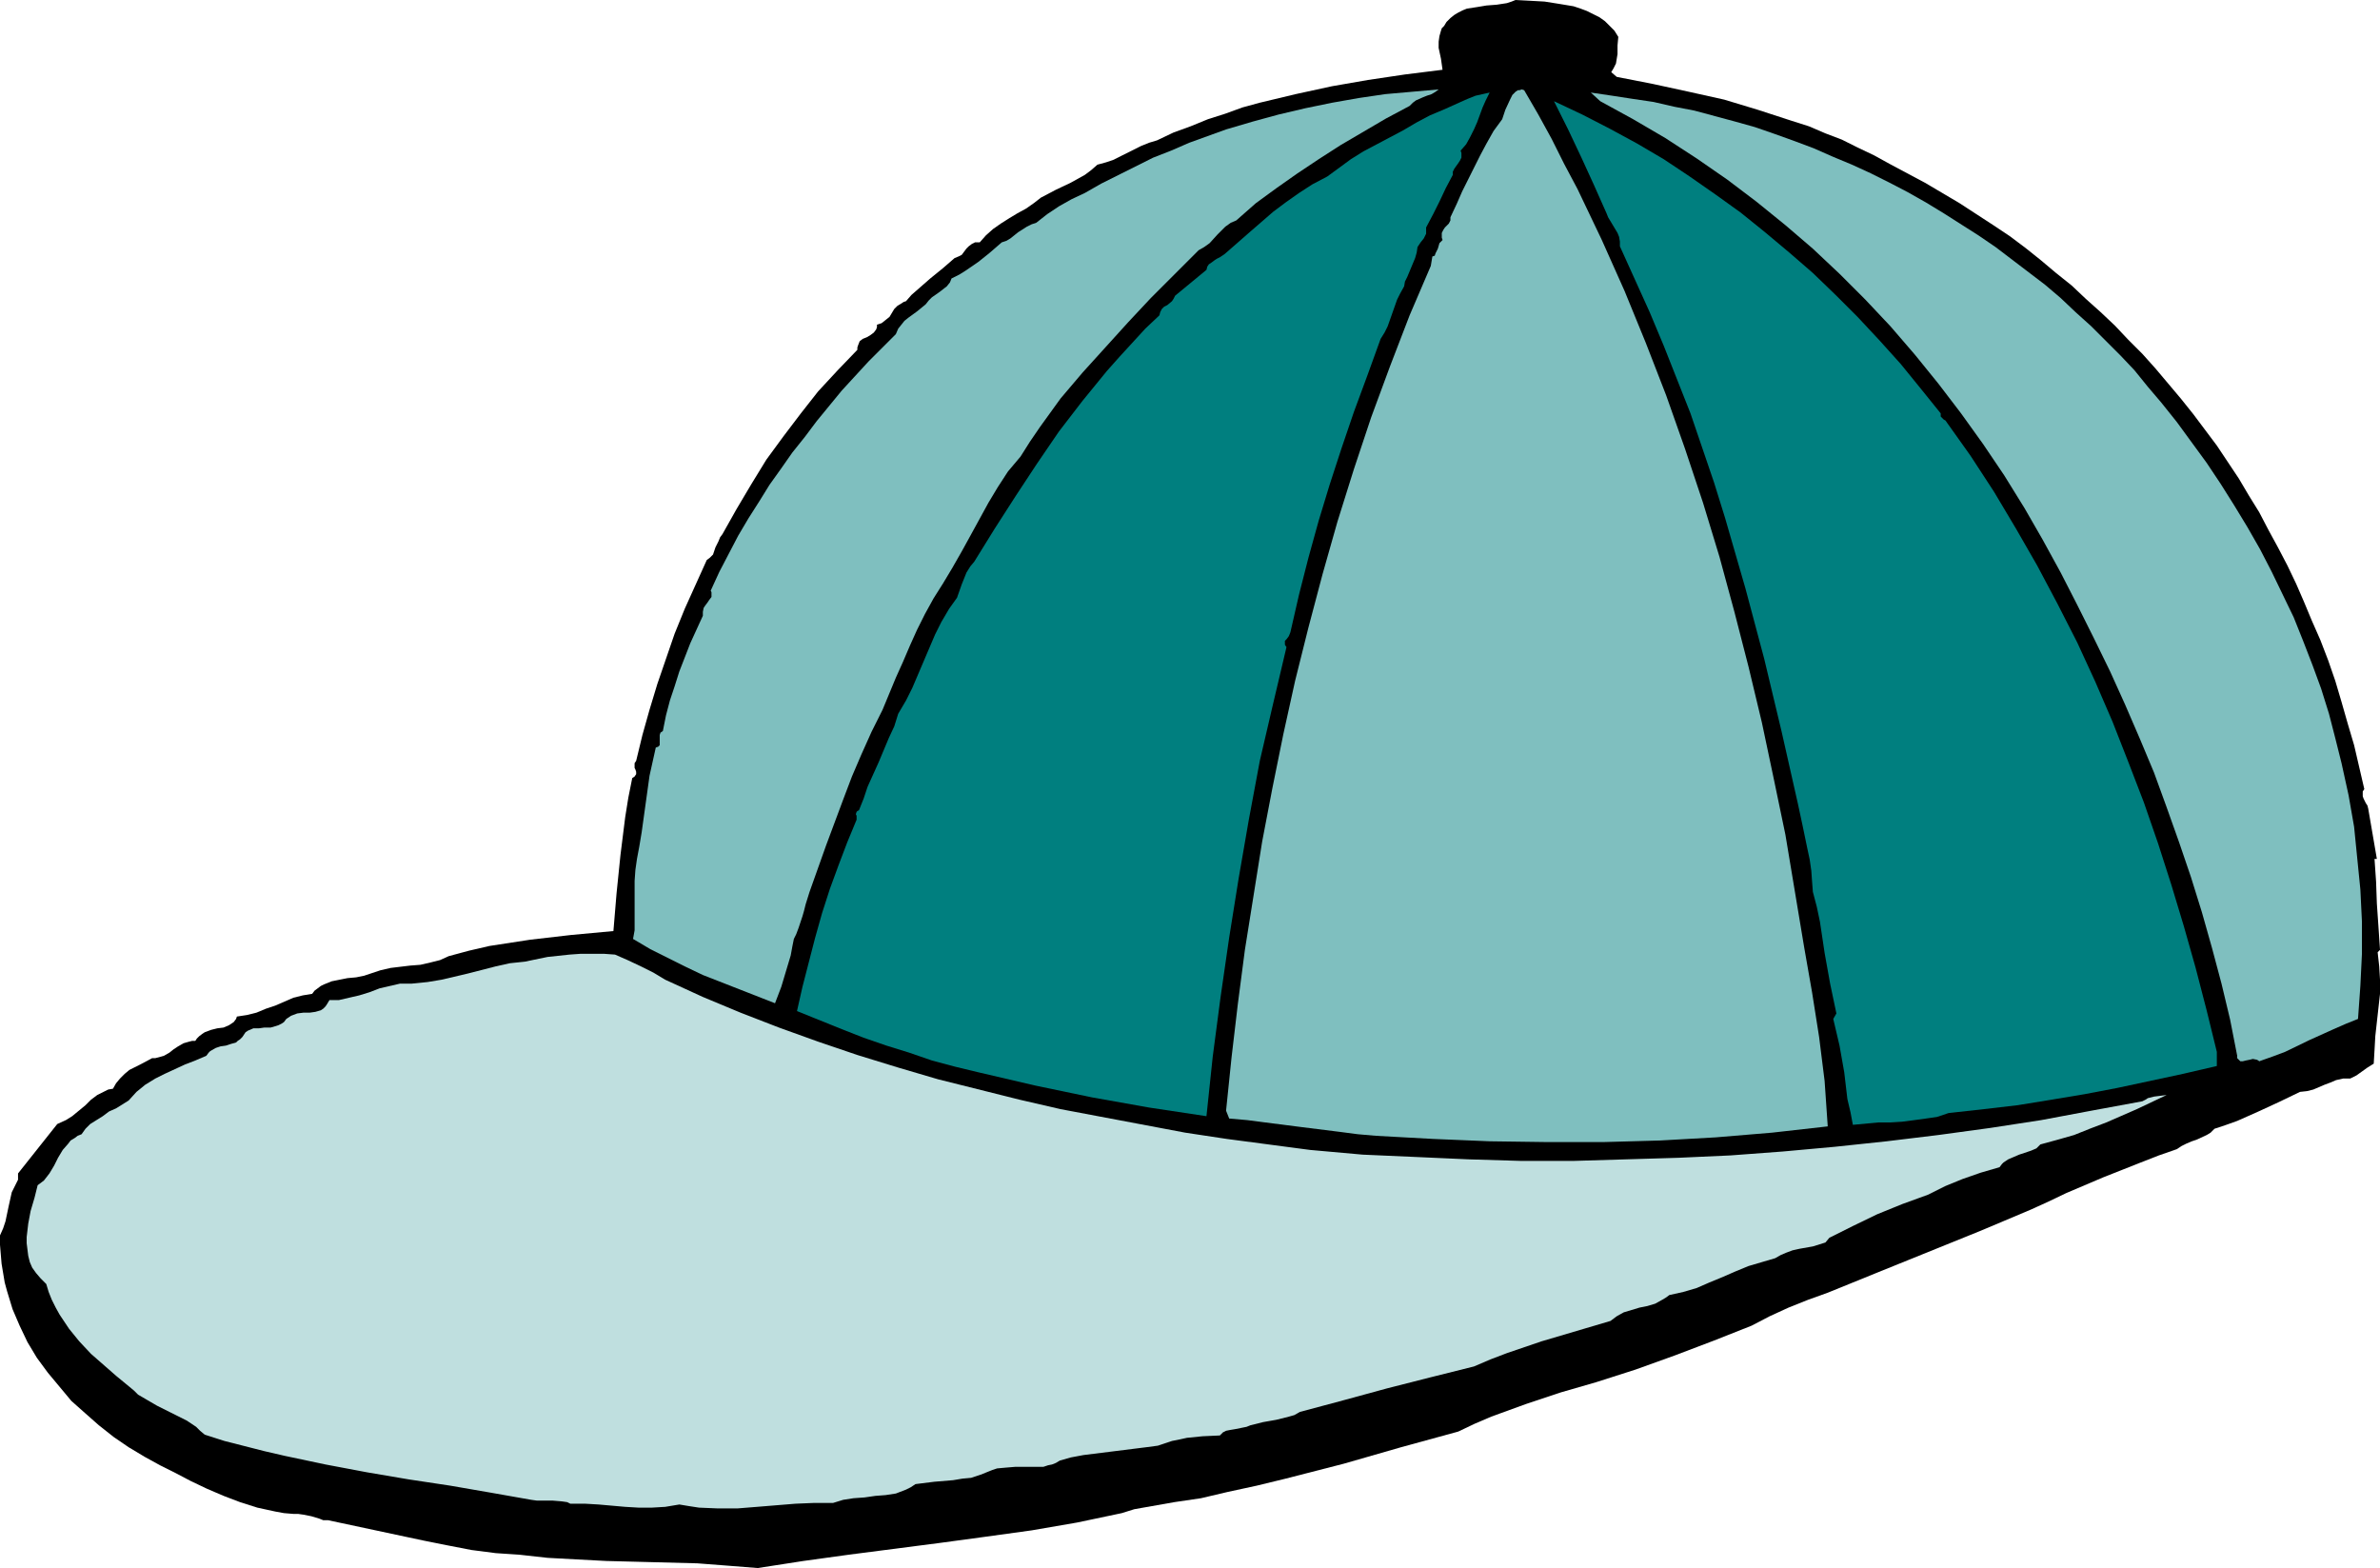
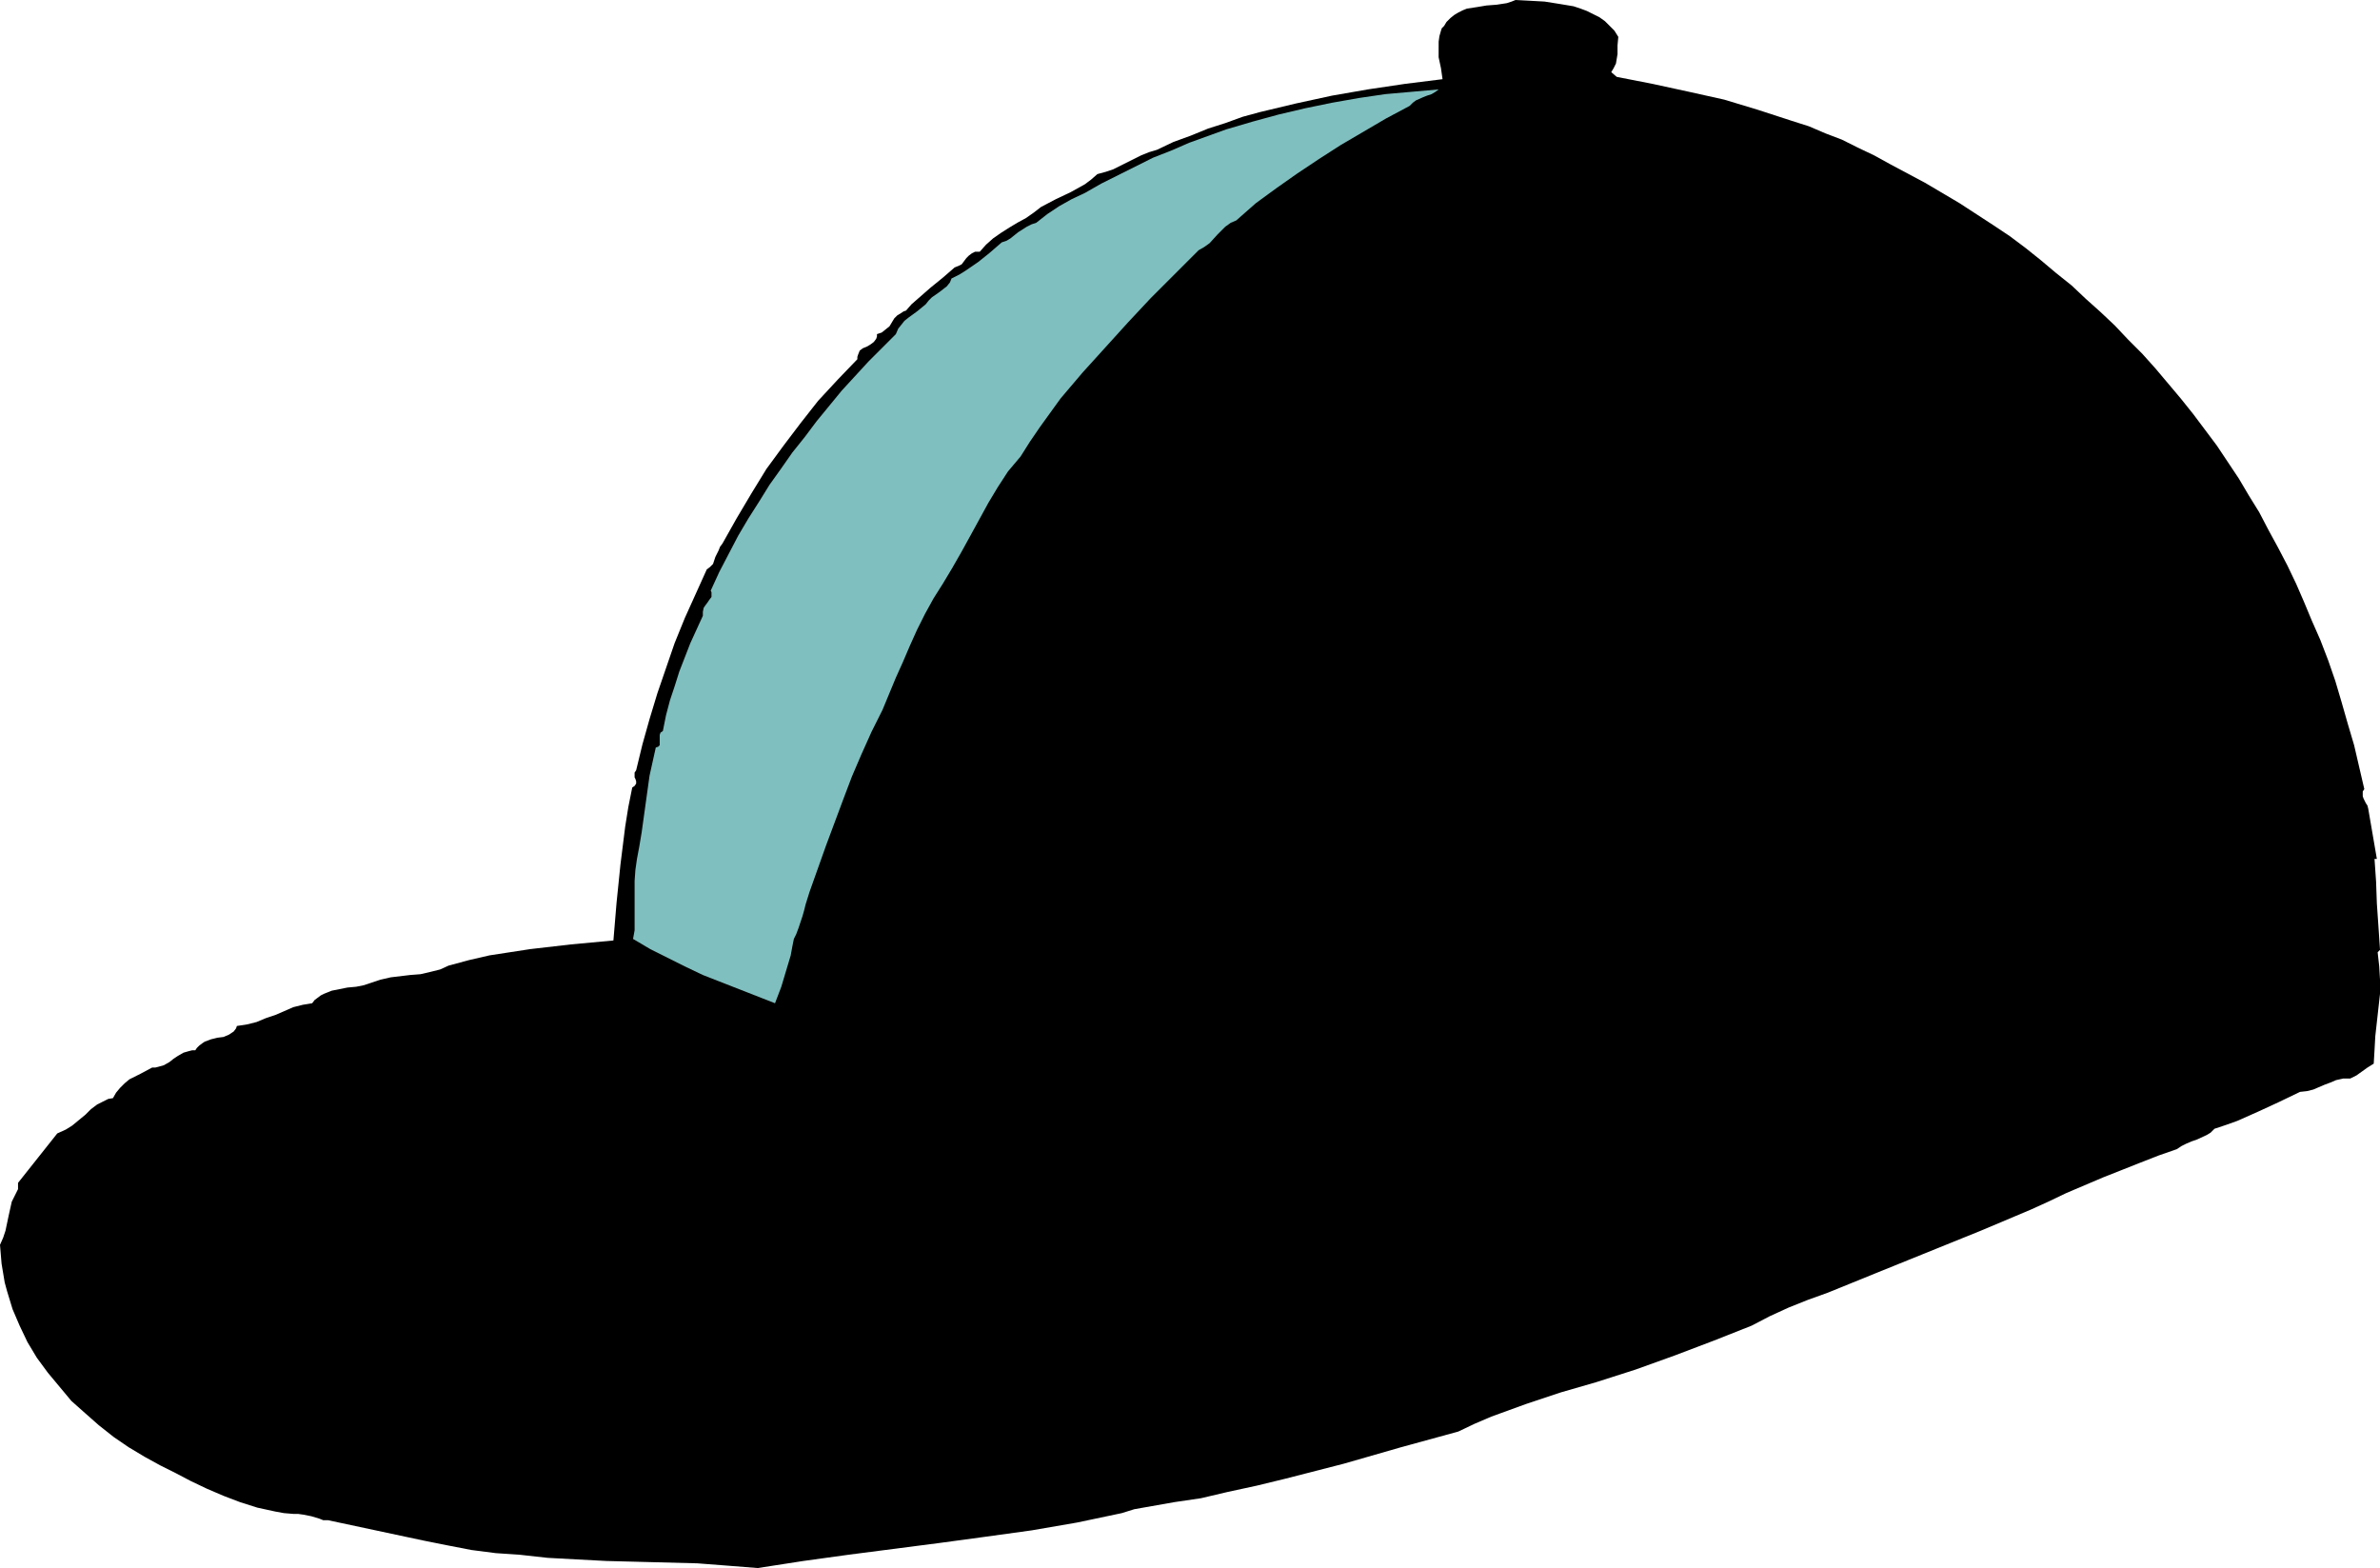
<svg xmlns="http://www.w3.org/2000/svg" xmlns:ns1="http://sodipodi.sourceforge.net/DTD/sodipodi-0.dtd" xmlns:ns2="http://www.inkscape.org/namespaces/inkscape" version="1.0" width="129.724mm" height="85.462mm" id="svg7" ns1:docname="Cap 09.wmf">
  <ns1:namedview id="namedview7" pagecolor="#ffffff" bordercolor="#000000" borderopacity="0.25" ns2:showpageshadow="2" ns2:pageopacity="0.0" ns2:pagecheckerboard="0" ns2:deskcolor="#d1d1d1" ns2:document-units="mm" />
  <defs id="defs1">
    <pattern id="WMFhbasepattern" patternUnits="userSpaceOnUse" width="6" height="6" x="0" y="0" />
  </defs>
-   <path style="fill:#000000;fill-opacity:1;fill-rule:evenodd;stroke:none" d="m 333.38,7.594 -0.162,1.777 v 1.777 l -0.162,0.97 -0.162,0.97 -0.485,0.97 -0.485,0.808 1.131,0.97 7.434,1.454 7.434,1.616 7.272,1.616 6.949,2.101 6.949,2.262 3.555,1.131 3.394,1.454 3.394,1.293 3.232,1.616 3.394,1.616 3.232,1.777 7.272,3.878 3.555,2.101 3.555,2.101 6.949,4.524 3.394,2.262 3.232,2.424 3.232,2.585 3.07,2.585 3.232,2.585 2.909,2.747 3.07,2.747 2.909,2.747 2.747,2.909 2.909,2.909 2.747,3.07 2.586,3.07 2.586,3.07 2.586,3.232 2.424,3.232 2.424,3.232 2.262,3.393 2.262,3.393 2.101,3.555 2.101,3.393 1.939,3.716 1.939,3.555 1.939,3.716 1.778,3.716 1.616,3.716 1.616,3.878 1.778,4.04 1.616,4.201 1.454,4.201 1.293,4.363 1.293,4.524 1.293,4.363 2.101,9.049 -0.323,0.485 v 0.485 0.485 l 0.162,0.485 0.485,0.97 0.323,0.485 0.162,0.646 1.778,10.341 h -0.485 l 0.323,4.686 0.162,4.524 0.323,4.686 0.323,4.848 -0.485,0.485 0.162,1.454 0.162,1.454 0.162,2.747 v 2.909 l -0.323,2.909 -0.323,2.909 -0.323,2.909 -0.162,2.909 -0.162,2.747 -1.293,0.808 -2.262,1.616 -1.293,0.646 h -1.454 l -1.454,0.323 -1.131,0.485 -1.293,0.485 -2.262,0.97 -1.293,0.323 -1.454,0.162 -4.363,2.101 -4.202,1.939 -4.363,1.939 -2.262,0.808 -2.424,0.808 -0.808,0.808 -0.808,0.485 -2.101,0.97 -0.97,0.323 -1.131,0.485 -0.97,0.485 -0.97,0.646 -3.717,1.293 -3.717,1.454 -7.757,3.07 -7.595,3.232 -3.717,1.777 -3.555,1.616 -10.342,4.363 -21.17,8.564 -10.342,4.201 -4.04,1.454 -4.04,1.616 -3.878,1.777 -3.717,1.939 -7.757,3.07 -8.08,3.07 -8.08,2.909 -4.04,1.293 -4.04,1.293 -7.272,2.101 -7.272,2.424 -3.555,1.293 -3.555,1.293 -3.394,1.454 -3.394,1.616 -11.797,3.232 -11.797,3.393 -11.958,3.07 -5.979,1.454 -5.979,1.293 -2.747,0.646 -2.747,0.646 -5.494,0.808 -5.494,0.97 -2.747,0.485 -2.586,0.808 -9.211,1.939 -9.373,1.616 -9.373,1.293 -9.534,1.293 -18.746,2.424 -9.373,1.293 -9.373,1.454 -6.141,-0.485 -6.302,-0.485 -12.443,-0.323 -6.302,-0.162 -6.141,-0.323 -5.979,-0.323 -5.818,-0.646 -4.848,-0.323 -5.01,-0.646 -5.01,-0.97 -4.848,-0.97 -9.858,-2.101 -9.858,-2.101 h -0.97 l -0.808,-0.323 -1.616,-0.485 -1.616,-0.323 -1.131,-0.162 h -0.97 l -1.939,-0.162 -1.778,-0.323 -3.717,-0.808 -3.555,-1.131 -3.394,-1.293 -3.394,-1.454 -3.394,-1.616 -3.07,-1.616 -3.232,-1.616 -3.232,-1.777 -3.232,-1.939 -3.07,-2.101 -3.07,-2.424 -2.747,-2.424 -2.909,-2.585 -2.424,-2.909 -2.424,-2.909 -2.262,-3.07 L 5.656,276.471 4.04,273.077 2.586,269.684 1.454,265.968 0.97,264.19 0.646,262.251 0.323,260.312 0.162,258.373 0,256.434 v -1.939 l 0.646,-1.454 0.485,-1.454 0.646,-3.07 0.323,-1.454 0.323,-1.454 0.646,-1.293 0.646,-1.293 v -1.293 l 8.08,-10.18 1.778,-0.808 1.293,-0.808 2.747,-2.262 1.131,-1.131 1.293,-0.97 1.616,-0.808 0.646,-0.323 0.97,-0.162 0.646,-1.131 0.808,-0.97 0.97,-0.97 0.97,-0.808 2.262,-1.131 2.424,-1.293 h 0.646 l 0.646,-0.162 1.131,-0.323 1.131,-0.646 0.808,-0.646 0.97,-0.646 1.131,-0.646 1.131,-0.323 0.646,-0.162 h 0.646 l 0.323,-0.485 0.485,-0.485 0.646,-0.485 0.485,-0.323 1.293,-0.485 1.293,-0.323 1.293,-0.162 1.131,-0.485 0.485,-0.323 0.485,-0.323 0.485,-0.646 0.162,-0.485 2.101,-0.323 1.939,-0.485 1.939,-0.808 1.939,-0.646 3.717,-1.616 1.939,-0.485 1.939,-0.323 0.485,-0.646 0.646,-0.485 0.646,-0.485 0.646,-0.323 1.616,-0.646 1.616,-0.323 1.616,-0.323 1.778,-0.162 1.616,-0.323 1.454,-0.485 1.939,-0.646 2.101,-0.485 4.04,-0.485 2.101,-0.162 2.101,-0.485 1.939,-0.485 1.778,-0.808 4.202,-1.131 4.202,-0.97 4.202,-0.646 4.202,-0.646 4.202,-0.485 4.202,-0.485 8.726,-0.808 0.646,-7.756 0.808,-7.918 0.485,-3.878 0.485,-3.878 0.646,-4.04 0.808,-4.04 0.485,-0.323 0.323,-0.485 v -0.485 l -0.162,-0.485 -0.162,-0.323 v -0.485 -0.485 l 0.323,-0.485 1.293,-5.332 1.454,-5.171 1.616,-5.332 1.778,-5.171 1.778,-5.171 2.101,-5.171 2.262,-5.009 2.262,-5.009 0.646,-0.485 0.646,-0.646 0.485,-1.454 0.646,-1.293 0.323,-0.808 0.485,-0.646 2.909,-5.171 3.07,-5.171 3.07,-5.009 3.555,-4.848 3.555,-4.686 3.555,-4.524 4.04,-4.363 4.04,-4.201 v -0.485 l 0.162,-0.485 0.323,-0.808 0.646,-0.485 0.808,-0.323 0.808,-0.485 0.646,-0.485 0.485,-0.646 0.162,-0.485 v -0.485 l 0.485,-0.162 0.485,-0.162 0.808,-0.646 0.808,-0.646 0.485,-0.808 0.485,-0.808 0.646,-0.646 0.808,-0.485 0.485,-0.323 0.485,-0.162 1.131,-1.293 1.293,-1.131 2.586,-2.262 2.586,-2.101 2.424,-2.101 0.808,-0.323 0.646,-0.323 0.97,-1.293 0.485,-0.485 0.646,-0.485 0.646,-0.323 h 0.97 l 1.293,-1.454 1.454,-1.293 1.616,-1.131 1.778,-1.131 1.616,-0.97 1.778,-0.97 1.616,-1.131 1.454,-1.131 3.07,-1.616 3.07,-1.454 2.909,-1.616 1.293,-0.97 1.293,-1.131 1.778,-0.485 1.454,-0.485 2.909,-1.454 2.909,-1.454 1.616,-0.646 1.616,-0.485 3.394,-1.616 3.555,-1.293 3.555,-1.454 3.555,-1.131 3.555,-1.293 3.555,-0.97 7.434,-1.777 7.434,-1.616 7.434,-1.293 7.595,-1.131 7.757,-0.97 -0.162,-1.131 -0.162,-1.131 -0.485,-2.262 V 8.564 l 0.162,-1.131 0.323,-1.131 0.162,-0.485 0.485,-0.485 0.485,-0.808 0.808,-0.808 0.808,-0.646 0.808,-0.485 0.97,-0.485 0.808,-0.323 2.101,-0.323 1.939,-0.323 2.101,-0.162 2.101,-0.323 0.97,-0.323 L 312.211,0 l 3.07,0.162 2.909,0.162 3.07,0.485 2.909,0.485 1.454,0.485 1.293,0.485 1.293,0.646 1.293,0.646 1.131,0.808 0.97,0.97 0.97,0.97 z" id="path1" />
+   <path style="fill:#000000;fill-opacity:1;fill-rule:evenodd;stroke:none" d="m 333.38,7.594 -0.162,1.777 v 1.777 l -0.162,0.97 -0.162,0.97 -0.485,0.97 -0.485,0.808 1.131,0.97 7.434,1.454 7.434,1.616 7.272,1.616 6.949,2.101 6.949,2.262 3.555,1.131 3.394,1.454 3.394,1.293 3.232,1.616 3.394,1.616 3.232,1.777 7.272,3.878 3.555,2.101 3.555,2.101 6.949,4.524 3.394,2.262 3.232,2.424 3.232,2.585 3.07,2.585 3.232,2.585 2.909,2.747 3.07,2.747 2.909,2.747 2.747,2.909 2.909,2.909 2.747,3.07 2.586,3.07 2.586,3.07 2.586,3.232 2.424,3.232 2.424,3.232 2.262,3.393 2.262,3.393 2.101,3.555 2.101,3.393 1.939,3.716 1.939,3.555 1.939,3.716 1.778,3.716 1.616,3.716 1.616,3.878 1.778,4.04 1.616,4.201 1.454,4.201 1.293,4.363 1.293,4.524 1.293,4.363 2.101,9.049 -0.323,0.485 v 0.485 0.485 l 0.162,0.485 0.485,0.97 0.323,0.485 0.162,0.646 1.778,10.341 h -0.485 l 0.323,4.686 0.162,4.524 0.323,4.686 0.323,4.848 -0.485,0.485 0.162,1.454 0.162,1.454 0.162,2.747 v 2.909 l -0.323,2.909 -0.323,2.909 -0.323,2.909 -0.162,2.909 -0.162,2.747 -1.293,0.808 -2.262,1.616 -1.293,0.646 h -1.454 l -1.454,0.323 -1.131,0.485 -1.293,0.485 -2.262,0.97 -1.293,0.323 -1.454,0.162 -4.363,2.101 -4.202,1.939 -4.363,1.939 -2.262,0.808 -2.424,0.808 -0.808,0.808 -0.808,0.485 -2.101,0.97 -0.97,0.323 -1.131,0.485 -0.97,0.485 -0.97,0.646 -3.717,1.293 -3.717,1.454 -7.757,3.07 -7.595,3.232 -3.717,1.777 -3.555,1.616 -10.342,4.363 -21.17,8.564 -10.342,4.201 -4.04,1.454 -4.04,1.616 -3.878,1.777 -3.717,1.939 -7.757,3.07 -8.08,3.07 -8.08,2.909 -4.04,1.293 -4.04,1.293 -7.272,2.101 -7.272,2.424 -3.555,1.293 -3.555,1.293 -3.394,1.454 -3.394,1.616 -11.797,3.232 -11.797,3.393 -11.958,3.07 -5.979,1.454 -5.979,1.293 -2.747,0.646 -2.747,0.646 -5.494,0.808 -5.494,0.97 -2.747,0.485 -2.586,0.808 -9.211,1.939 -9.373,1.616 -9.373,1.293 -9.534,1.293 -18.746,2.424 -9.373,1.293 -9.373,1.454 -6.141,-0.485 -6.302,-0.485 -12.443,-0.323 -6.302,-0.162 -6.141,-0.323 -5.979,-0.323 -5.818,-0.646 -4.848,-0.323 -5.01,-0.646 -5.01,-0.97 -4.848,-0.97 -9.858,-2.101 -9.858,-2.101 h -0.97 l -0.808,-0.323 -1.616,-0.485 -1.616,-0.323 -1.131,-0.162 h -0.97 l -1.939,-0.162 -1.778,-0.323 -3.717,-0.808 -3.555,-1.131 -3.394,-1.293 -3.394,-1.454 -3.394,-1.616 -3.07,-1.616 -3.232,-1.616 -3.232,-1.777 -3.232,-1.939 -3.07,-2.101 -3.07,-2.424 -2.747,-2.424 -2.909,-2.585 -2.424,-2.909 -2.424,-2.909 -2.262,-3.07 L 5.656,276.471 4.04,273.077 2.586,269.684 1.454,265.968 0.97,264.19 0.646,262.251 0.323,260.312 0.162,258.373 0,256.434 l 0.646,-1.454 0.485,-1.454 0.646,-3.07 0.323,-1.454 0.323,-1.454 0.646,-1.293 0.646,-1.293 v -1.293 l 8.08,-10.18 1.778,-0.808 1.293,-0.808 2.747,-2.262 1.131,-1.131 1.293,-0.97 1.616,-0.808 0.646,-0.323 0.97,-0.162 0.646,-1.131 0.808,-0.97 0.97,-0.97 0.97,-0.808 2.262,-1.131 2.424,-1.293 h 0.646 l 0.646,-0.162 1.131,-0.323 1.131,-0.646 0.808,-0.646 0.97,-0.646 1.131,-0.646 1.131,-0.323 0.646,-0.162 h 0.646 l 0.323,-0.485 0.485,-0.485 0.646,-0.485 0.485,-0.323 1.293,-0.485 1.293,-0.323 1.293,-0.162 1.131,-0.485 0.485,-0.323 0.485,-0.323 0.485,-0.646 0.162,-0.485 2.101,-0.323 1.939,-0.485 1.939,-0.808 1.939,-0.646 3.717,-1.616 1.939,-0.485 1.939,-0.323 0.485,-0.646 0.646,-0.485 0.646,-0.485 0.646,-0.323 1.616,-0.646 1.616,-0.323 1.616,-0.323 1.778,-0.162 1.616,-0.323 1.454,-0.485 1.939,-0.646 2.101,-0.485 4.04,-0.485 2.101,-0.162 2.101,-0.485 1.939,-0.485 1.778,-0.808 4.202,-1.131 4.202,-0.97 4.202,-0.646 4.202,-0.646 4.202,-0.485 4.202,-0.485 8.726,-0.808 0.646,-7.756 0.808,-7.918 0.485,-3.878 0.485,-3.878 0.646,-4.04 0.808,-4.04 0.485,-0.323 0.323,-0.485 v -0.485 l -0.162,-0.485 -0.162,-0.323 v -0.485 -0.485 l 0.323,-0.485 1.293,-5.332 1.454,-5.171 1.616,-5.332 1.778,-5.171 1.778,-5.171 2.101,-5.171 2.262,-5.009 2.262,-5.009 0.646,-0.485 0.646,-0.646 0.485,-1.454 0.646,-1.293 0.323,-0.808 0.485,-0.646 2.909,-5.171 3.07,-5.171 3.07,-5.009 3.555,-4.848 3.555,-4.686 3.555,-4.524 4.04,-4.363 4.04,-4.201 v -0.485 l 0.162,-0.485 0.323,-0.808 0.646,-0.485 0.808,-0.323 0.808,-0.485 0.646,-0.485 0.485,-0.646 0.162,-0.485 v -0.485 l 0.485,-0.162 0.485,-0.162 0.808,-0.646 0.808,-0.646 0.485,-0.808 0.485,-0.808 0.646,-0.646 0.808,-0.485 0.485,-0.323 0.485,-0.162 1.131,-1.293 1.293,-1.131 2.586,-2.262 2.586,-2.101 2.424,-2.101 0.808,-0.323 0.646,-0.323 0.97,-1.293 0.485,-0.485 0.646,-0.485 0.646,-0.323 h 0.97 l 1.293,-1.454 1.454,-1.293 1.616,-1.131 1.778,-1.131 1.616,-0.97 1.778,-0.97 1.616,-1.131 1.454,-1.131 3.07,-1.616 3.07,-1.454 2.909,-1.616 1.293,-0.97 1.293,-1.131 1.778,-0.485 1.454,-0.485 2.909,-1.454 2.909,-1.454 1.616,-0.646 1.616,-0.485 3.394,-1.616 3.555,-1.293 3.555,-1.454 3.555,-1.131 3.555,-1.293 3.555,-0.97 7.434,-1.777 7.434,-1.616 7.434,-1.293 7.595,-1.131 7.757,-0.97 -0.162,-1.131 -0.162,-1.131 -0.485,-2.262 V 8.564 l 0.162,-1.131 0.323,-1.131 0.162,-0.485 0.485,-0.485 0.485,-0.808 0.808,-0.808 0.808,-0.646 0.808,-0.485 0.97,-0.485 0.808,-0.323 2.101,-0.323 1.939,-0.323 2.101,-0.162 2.101,-0.323 0.97,-0.323 L 312.211,0 l 3.07,0.162 2.909,0.162 3.07,0.485 2.909,0.485 1.454,0.485 1.293,0.485 1.293,0.646 1.293,0.646 1.131,0.808 0.97,0.97 0.97,0.97 z" id="path1" />
  <path style="fill:#7fbfbf;fill-opacity:1;fill-rule:evenodd;stroke:none" d="m 296.374,18.421 -0.646,0.485 -0.808,0.485 -0.97,0.323 -0.808,0.323 -1.454,0.646 -0.646,0.485 -0.646,0.646 -4.848,2.585 -4.686,2.747 -4.686,2.747 -4.525,2.909 -4.363,2.909 -4.363,3.07 -4.202,3.07 -4.04,3.555 -1.131,0.485 -1.131,0.808 -1.616,1.616 -1.616,1.777 -1.131,0.808 -1.131,0.646 -9.858,9.857 -4.686,5.009 -4.686,5.171 -4.686,5.171 -4.525,5.332 -2.101,2.909 -2.101,2.909 -2.101,3.07 -1.939,3.07 -2.586,3.07 -2.101,3.232 -1.939,3.232 -3.717,6.787 -1.778,3.232 -1.939,3.393 -1.939,3.232 -1.939,3.07 -1.778,3.232 -1.616,3.232 -1.454,3.232 -1.454,3.393 -1.454,3.232 -2.747,6.625 -2.262,4.524 -2.101,4.686 -1.939,4.524 -1.778,4.686 -3.555,9.533 -3.394,9.533 -0.808,2.585 -0.323,1.293 -0.323,1.131 -0.808,2.424 -0.485,1.293 -0.485,0.97 -0.323,1.616 -0.323,1.777 -0.97,3.232 -0.97,3.232 -1.293,3.393 -7.434,-2.909 -7.434,-2.909 -3.717,-1.777 -3.555,-1.777 -3.555,-1.777 -3.555,-2.101 0.323,-1.777 v -1.939 -8.241 l 0.162,-2.262 0.323,-2.262 0.485,-2.585 0.485,-2.909 0.808,-5.817 0.808,-5.817 0.646,-2.909 0.646,-2.909 0.485,-0.162 0.323,-0.323 v -0.485 -1.616 l 0.162,-0.485 0.485,-0.323 0.646,-3.232 0.808,-3.07 0.97,-2.909 0.97,-3.07 2.262,-5.817 2.586,-5.655 v -0.485 -0.323 l 0.162,-0.808 0.323,-0.485 0.485,-0.646 0.323,-0.485 0.485,-0.646 v -0.485 -0.485 l -0.162,-0.323 1.778,-3.878 1.939,-3.716 1.939,-3.716 2.101,-3.555 2.262,-3.555 2.101,-3.393 2.424,-3.393 2.262,-3.232 2.586,-3.232 2.424,-3.232 5.171,-6.302 5.494,-5.979 5.656,-5.655 0.485,-1.131 0.646,-0.808 0.646,-0.808 0.808,-0.646 1.778,-1.293 1.778,-1.454 0.646,-0.808 0.646,-0.646 1.616,-1.131 1.454,-1.131 0.646,-0.808 0.323,-0.808 1.616,-0.808 1.293,-0.808 2.586,-1.777 2.424,-1.939 2.424,-2.101 0.97,-0.323 0.808,-0.485 1.616,-1.293 1.778,-1.131 0.97,-0.485 0.97,-0.323 2.262,-1.777 2.424,-1.616 2.586,-1.454 2.747,-1.293 3.394,-1.939 3.555,-1.777 3.555,-1.777 3.555,-1.777 3.717,-1.454 3.717,-1.616 7.595,-2.747 5.494,-1.616 5.333,-1.454 5.494,-1.293 5.494,-1.131 5.494,-0.97 5.494,-0.808 5.494,-0.485 z" id="path2" />
-   <path style="fill:#7fbfbf;fill-opacity:1;fill-rule:evenodd;stroke:none" d="m 313.988,18.582 2.909,5.009 2.747,5.009 2.586,5.171 2.747,5.171 5.01,10.503 4.686,10.503 4.363,10.665 4.202,10.826 3.878,10.988 3.717,11.149 3.394,11.149 3.07,11.311 2.909,11.311 2.747,11.472 2.424,11.472 2.424,11.634 1.939,11.634 1.939,11.634 1.616,9.21 1.454,9.21 1.131,9.049 0.323,4.686 0.323,4.686 -11.474,1.293 -11.635,0.97 -11.474,0.646 -11.635,0.323 h -11.635 l -11.797,-0.162 -11.635,-0.485 -11.797,-0.646 -3.717,-0.323 -3.717,-0.485 -7.757,-0.97 -7.595,-0.97 -3.717,-0.485 -3.717,-0.323 -0.646,-1.616 1.131,-10.988 1.293,-10.988 1.454,-11.149 1.778,-11.149 1.778,-11.149 2.101,-10.988 2.262,-11.149 2.424,-10.988 2.747,-10.988 2.909,-10.988 3.07,-10.826 3.394,-10.826 3.555,-10.665 3.878,-10.503 4.04,-10.503 4.363,-10.18 0.323,-1.939 0.485,-0.162 0.162,-0.485 0.485,-0.97 0.323,-1.131 0.323,-0.323 0.323,-0.323 -0.162,-0.485 v -0.323 -0.646 l 0.323,-0.646 0.323,-0.485 0.808,-0.808 0.323,-0.646 v -0.646 l 1.293,-2.747 1.131,-2.585 2.424,-4.848 1.293,-2.585 1.293,-2.424 1.454,-2.585 1.778,-2.424 0.323,-0.97 0.323,-0.97 0.97,-2.101 0.485,-0.97 0.646,-0.646 0.485,-0.323 h 0.323 l 0.485,-0.162 z" id="path3" />
-   <path style="fill:#007f7f;fill-opacity:1;fill-rule:evenodd;stroke:none" d="m 306.878,19.067 -0.808,1.616 -0.646,1.454 -1.131,3.07 -0.646,1.454 -0.808,1.616 -0.808,1.454 -1.131,1.293 0.162,0.485 v 0.323 0.646 l -0.323,0.646 -0.323,0.485 -0.808,1.131 -0.323,0.646 v 0.646 l -1.454,2.747 -1.293,2.747 -1.293,2.585 -1.454,2.747 v 0.646 0.646 l -0.485,0.97 -0.646,0.808 -0.323,0.485 -0.323,0.485 -0.162,1.131 -0.323,1.131 -0.808,1.939 -0.808,1.939 -0.485,0.97 -0.162,0.97 -0.808,1.454 -0.646,1.293 -0.97,2.747 -0.97,2.747 -0.646,1.293 -0.808,1.293 -2.747,7.594 -2.747,7.433 -2.586,7.594 -2.424,7.433 -2.262,7.433 -2.101,7.594 -1.939,7.594 -1.778,7.756 -0.323,0.808 -0.485,0.646 -0.323,0.323 v 0.485 0.323 l 0.323,0.485 -2.747,11.634 -2.747,11.796 -2.262,12.119 -2.101,12.119 -1.939,12.119 -1.778,12.28 -1.616,12.28 -1.293,12.28 -11.797,-1.777 -11.797,-2.101 -11.635,-2.424 -11.797,-2.747 -4.686,-1.131 -4.848,-1.293 -4.686,-1.616 -4.686,-1.454 -4.686,-1.616 -4.525,-1.777 -9.211,-3.716 1.131,-5.009 1.293,-5.009 1.293,-5.009 1.454,-5.171 1.616,-5.009 1.778,-4.848 1.778,-4.686 1.939,-4.686 v -0.808 l -0.162,-0.323 0.162,-0.485 0.162,-0.162 0.323,-0.162 0.97,-2.424 0.808,-2.424 2.262,-5.009 2.101,-5.009 1.131,-2.424 0.808,-2.585 1.616,-2.747 1.293,-2.585 4.686,-10.988 1.293,-2.585 1.616,-2.747 0.808,-1.131 0.808,-1.131 0.97,-2.747 0.97,-2.424 0.808,-1.293 0.808,-0.97 4.202,-6.787 4.363,-6.787 4.363,-6.625 4.525,-6.625 4.848,-6.302 5.01,-6.14 2.586,-2.909 5.333,-5.817 2.909,-2.747 0.162,-0.646 0.323,-0.646 0.485,-0.485 0.646,-0.323 0.97,-0.808 0.323,-0.485 0.323,-0.646 6.464,-5.332 0.162,-0.646 0.323,-0.485 0.485,-0.323 0.646,-0.485 0.485,-0.323 0.646,-0.323 0.97,-0.646 2.586,-2.262 2.586,-2.262 4.848,-4.201 2.586,-1.939 2.747,-1.939 2.747,-1.777 3.07,-1.616 2.424,-1.777 2.424,-1.777 2.586,-1.616 5.494,-2.909 2.747,-1.454 2.747,-1.616 2.747,-1.454 3.07,-1.293 3.232,-1.454 1.454,-0.646 1.616,-0.646 1.454,-0.323 z" id="path4" />
-   <path style="fill:#7fbfbf;fill-opacity:1;fill-rule:evenodd;stroke:none" d="m 445.207,82.893 3.232,4.04 3.07,4.201 3.07,4.201 2.909,4.363 2.747,4.363 2.747,4.524 2.586,4.524 2.424,4.686 2.262,4.686 2.262,4.686 1.939,4.848 1.939,5.009 1.778,4.848 1.616,5.171 1.293,5.009 1.293,5.171 1.454,6.625 1.131,6.463 0.646,6.463 0.646,6.463 0.323,6.625 v 6.625 l -0.323,6.625 -0.485,6.787 -2.424,0.97 -2.586,1.131 -5.01,2.262 -5.01,2.424 -2.586,0.97 -2.747,0.97 -0.162,-0.162 -0.323,-0.162 -0.808,-0.162 -0.646,0.162 -0.808,0.162 -0.646,0.162 h -0.485 l -0.162,-0.162 -0.162,-0.162 -0.323,-0.323 v -0.485 l -1.454,-7.433 -1.778,-7.433 -1.939,-7.271 -2.101,-7.433 -2.262,-7.271 -2.424,-7.11 -2.586,-7.271 -2.586,-7.11 -2.909,-6.948 -3.07,-7.11 -3.07,-6.787 -3.394,-6.948 -3.394,-6.787 -3.394,-6.625 -3.717,-6.787 -3.717,-6.463 -4.202,-6.787 -4.363,-6.463 -4.525,-6.302 -4.686,-6.14 -4.848,-5.979 -5.01,-5.817 -5.171,-5.494 -5.333,-5.332 -5.494,-5.171 -5.656,-4.848 -5.979,-4.848 -5.979,-4.524 -6.302,-4.363 -6.464,-4.201 -6.626,-3.878 -6.787,-3.716 -1.939,-1.777 4.363,0.646 4.202,0.646 4.363,0.646 4.202,0.97 4.202,0.808 4.202,1.131 4.202,1.131 4.04,1.131 4.202,1.454 4.04,1.454 3.878,1.454 4.04,1.777 3.878,1.616 3.878,1.777 3.878,1.939 3.717,1.939 3.717,2.101 3.717,2.262 3.555,2.262 3.555,2.262 3.555,2.424 3.394,2.585 3.394,2.585 3.394,2.585 3.232,2.747 3.07,2.909 3.232,2.909 2.909,2.909 3.07,3.07 2.909,3.07 2.747,3.393 z" id="path5" />
-   <path style="fill:#007f7f;fill-opacity:1;fill-rule:evenodd;stroke:none" d="m 399.798,85.155 v 0.485 0.162 l 0.323,0.323 0.323,0.323 0.323,0.162 5.171,7.271 4.848,7.433 4.525,7.594 4.363,7.594 4.202,7.918 4.04,7.918 3.717,8.079 3.555,8.241 3.232,8.241 3.232,8.402 2.909,8.402 2.747,8.564 2.586,8.564 2.424,8.564 2.262,8.726 2.101,8.564 v 2.909 l -6.949,1.616 -6.787,1.454 -6.787,1.454 -6.787,1.293 -6.787,1.131 -6.949,1.131 -6.949,0.808 -7.272,0.808 -2.424,0.808 -2.262,0.323 -2.424,0.323 -2.424,0.323 -2.586,0.162 h -2.424 l -5.171,0.485 -0.485,-2.585 -0.646,-2.747 -0.646,-5.494 -0.97,-5.494 -0.646,-2.747 -0.646,-2.747 v 0 l 0.646,-1.131 -0.646,-3.07 -0.646,-3.07 -1.131,-6.302 -0.97,-6.463 -0.646,-3.07 -0.808,-3.07 -0.162,-2.101 -0.162,-2.262 -0.323,-2.262 -0.485,-2.262 -0.97,-4.686 -0.97,-4.524 -3.394,-15.027 -3.555,-14.866 -1.939,-7.271 -1.939,-7.271 -2.101,-7.271 -2.101,-7.271 -2.262,-7.271 -2.424,-7.11 -2.424,-7.11 -2.747,-6.948 -2.747,-6.948 -2.909,-6.948 -3.07,-6.787 -3.07,-6.787 v -0.97 l -0.162,-0.97 -0.323,-0.808 -0.485,-0.808 -0.485,-0.808 -0.485,-0.808 -0.485,-0.808 -0.323,-0.808 -2.586,-5.817 -2.586,-5.655 -2.747,-5.817 -2.909,-5.817 5.818,2.747 5.656,2.909 5.656,3.07 5.494,3.232 5.333,3.555 5.333,3.716 5.171,3.716 5.01,4.04 5.01,4.201 4.848,4.201 4.686,4.524 4.525,4.524 4.525,4.848 4.363,4.848 4.202,5.171 z" id="path6" />
-   <path style="fill:#bfdfdf;fill-opacity:1;fill-rule:evenodd;stroke:none" d="m 137.037,201.819 7.757,3.555 7.757,3.232 7.918,3.07 8.08,2.909 8.08,2.747 8.403,2.585 8.242,2.424 8.403,2.101 8.403,2.101 8.403,1.939 8.565,1.616 8.565,1.616 8.565,1.616 8.565,1.293 8.565,1.131 8.565,1.131 10.827,0.97 10.989,0.485 10.827,0.485 10.827,0.323 h 10.827 l 10.827,-0.323 10.827,-0.323 10.666,-0.485 10.827,-0.808 10.666,-0.97 10.666,-1.131 10.666,-1.293 10.666,-1.454 10.504,-1.616 10.342,-1.939 10.504,-1.939 0.646,-0.323 0.485,-0.323 1.293,-0.323 1.293,-0.162 1.293,-0.162 -3.07,1.454 -3.07,1.454 -6.302,2.747 -3.394,1.293 -3.232,1.293 -3.394,0.97 -3.555,0.97 -0.808,0.808 -1.131,0.485 -2.424,0.808 -1.131,0.485 -1.131,0.485 -0.97,0.646 -0.323,0.323 -0.485,0.646 -3.878,1.131 -3.717,1.293 -3.555,1.454 -3.555,1.777 -5.333,1.939 -5.171,2.101 -5.01,2.424 -4.848,2.424 -0.808,0.97 -2.586,0.808 -2.747,0.485 -1.454,0.323 -1.293,0.485 -1.131,0.485 -1.131,0.646 -2.747,0.808 -2.747,0.808 -2.747,1.131 -2.586,1.131 -2.747,1.131 -2.586,1.131 -2.747,0.808 -2.909,0.646 -0.646,0.485 -0.808,0.485 -1.454,0.808 -1.616,0.485 -1.616,0.323 -1.616,0.485 -1.616,0.485 -1.454,0.808 -0.646,0.485 -0.646,0.485 -7.11,2.101 -7.11,2.101 -7.11,2.424 -3.394,1.293 -3.394,1.454 -9.05,2.262 -8.888,2.262 -8.888,2.424 -9.05,2.424 -1.131,0.646 -1.131,0.323 -2.586,0.646 -2.747,0.485 -1.293,0.323 -1.293,0.323 -0.808,0.323 -0.808,0.162 -1.616,0.323 -0.97,0.162 -0.808,0.162 -0.646,0.323 -0.646,0.646 -3.555,0.162 -3.232,0.323 -1.454,0.323 -1.616,0.323 -1.454,0.485 -1.454,0.485 -2.424,0.323 -2.586,0.323 -5.171,0.646 -5.171,0.646 -2.586,0.485 -2.262,0.646 -0.808,0.485 -0.808,0.323 -0.808,0.162 -0.97,0.323 h -1.778 -1.939 -2.101 l -1.939,0.162 -1.778,0.162 -0.97,0.323 -0.808,0.323 -1.616,0.646 -1.939,0.646 -1.778,0.162 -1.939,0.323 -3.878,0.323 -3.878,0.485 -0.97,0.646 -0.97,0.485 -2.101,0.808 -2.101,0.323 -2.101,0.162 -2.262,0.323 -2.262,0.162 -2.101,0.323 -2.101,0.646 h -3.878 l -3.878,0.162 -7.918,0.646 -4.04,0.323 h -4.04 l -3.878,-0.162 -2.101,-0.323 -1.939,-0.323 -2.909,0.485 -2.747,0.162 h -2.747 l -2.747,-0.162 -5.494,-0.485 -2.747,-0.162 h -3.07 l -0.646,-0.323 -1.131,-0.162 -1.939,-0.162 h -2.262 -0.97 l -1.131,-0.162 -8.242,-1.454 -8.403,-1.454 -8.565,-1.293 -8.565,-1.454 -8.565,-1.616 -8.403,-1.777 -4.202,-0.97 -8.242,-2.101 -4.04,-1.293 -0.97,-0.808 -0.808,-0.808 -1.939,-1.293 -1.939,-0.97 -4.202,-2.101 -1.939,-1.131 -1.939,-1.131 -0.808,-0.808 -0.97,-0.808 -2.747,-2.262 -2.586,-2.262 -2.586,-2.262 -2.424,-2.585 -2.101,-2.585 -0.97,-1.454 -0.97,-1.454 -0.808,-1.454 -0.808,-1.616 -0.646,-1.616 L 9.534,264.513 8.403,263.382 7.434,262.251 6.626,261.12 6.141,259.989 5.818,258.696 5.656,257.404 5.494,256.111 v -1.293 l 0.323,-2.747 0.485,-2.585 0.808,-2.747 0.646,-2.585 0.646,-0.485 0.646,-0.485 1.131,-1.454 0.97,-1.616 0.808,-1.616 0.97,-1.616 1.131,-1.293 0.485,-0.646 0.808,-0.485 0.646,-0.485 0.808,-0.323 0.808,-1.131 0.97,-0.97 1.293,-0.808 1.293,-0.808 1.293,-0.97 1.454,-0.646 2.586,-1.616 1.616,-1.777 1.778,-1.454 2.101,-1.293 1.939,-0.97 4.202,-1.939 2.101,-0.808 2.262,-0.97 0.485,-0.646 0.323,-0.323 1.131,-0.646 0.97,-0.323 1.131,-0.162 0.97,-0.323 1.131,-0.323 0.323,-0.323 0.485,-0.323 0.485,-0.485 0.323,-0.485 0.323,-0.485 0.485,-0.323 1.131,-0.485 h 1.131 l 1.131,-0.162 h 1.293 l 1.131,-0.323 0.485,-0.162 0.646,-0.323 0.485,-0.323 0.485,-0.646 0.485,-0.323 0.485,-0.323 1.293,-0.485 1.293,-0.162 h 0.646 0.646 l 1.131,-0.162 1.131,-0.323 0.485,-0.323 0.485,-0.485 0.323,-0.485 0.485,-0.808 h 1.939 l 2.101,-0.485 2.101,-0.485 2.101,-0.646 2.101,-0.808 2.101,-0.485 2.101,-0.485 h 1.293 1.131 l 3.232,-0.323 2.909,-0.485 2.747,-0.646 2.747,-0.646 5.656,-1.454 2.909,-0.646 3.07,-0.323 4.686,-0.97 4.525,-0.485 2.262,-0.162 h 4.848 l 2.262,0.162 2.586,1.131 2.747,1.293 2.586,1.293 z" id="path7" />
</svg>